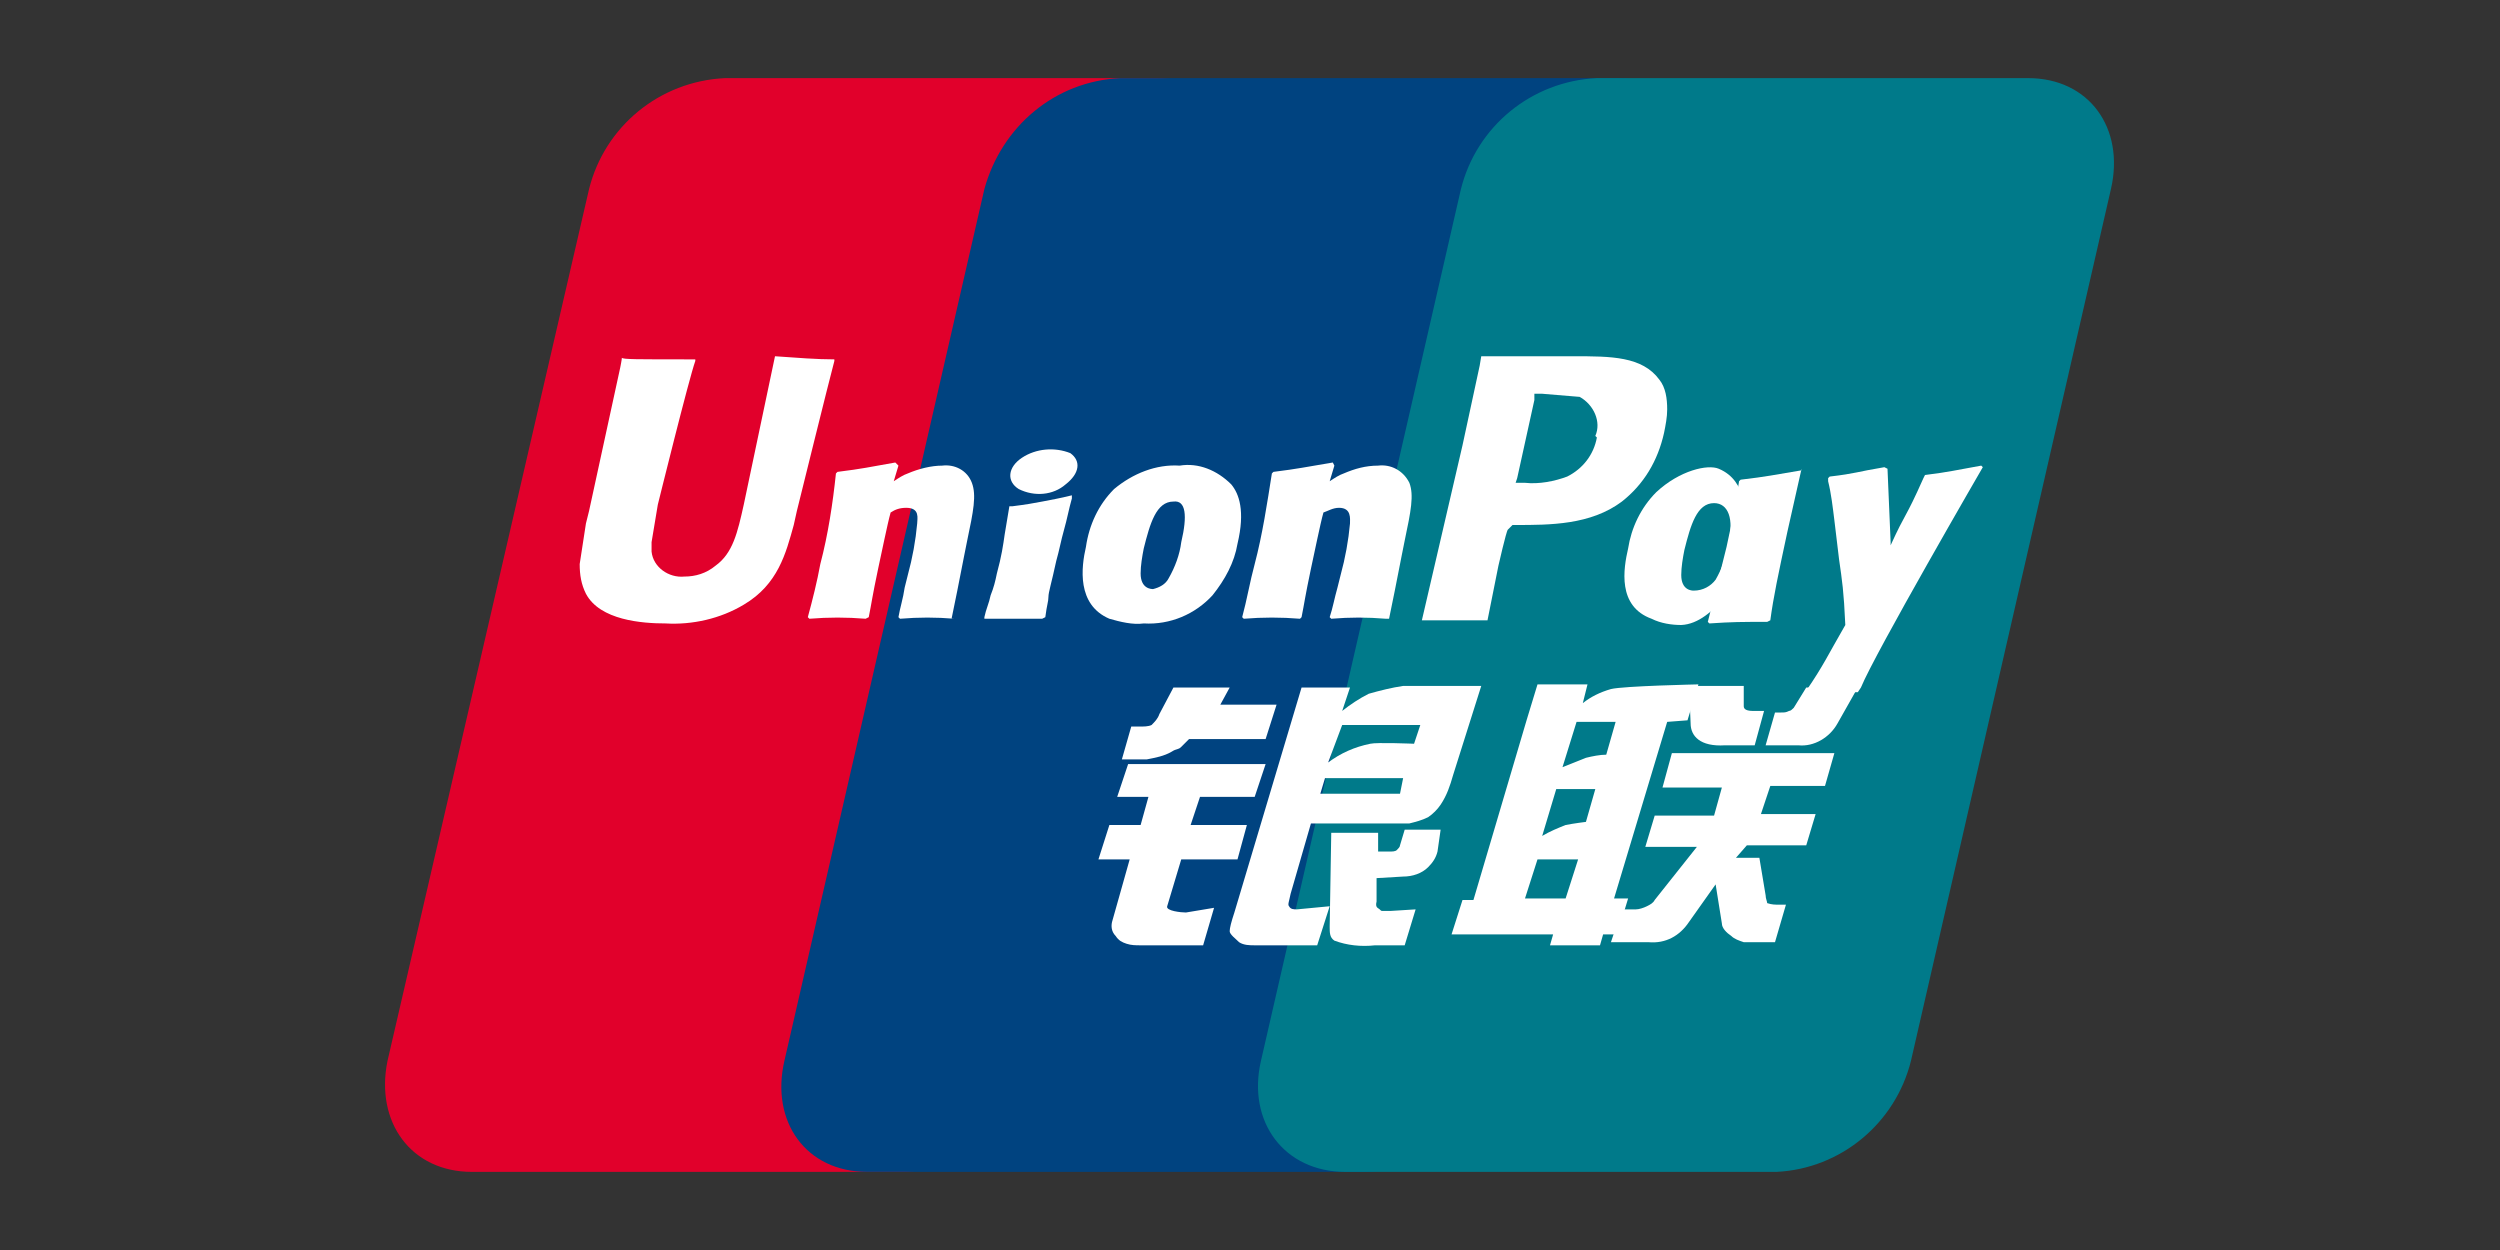
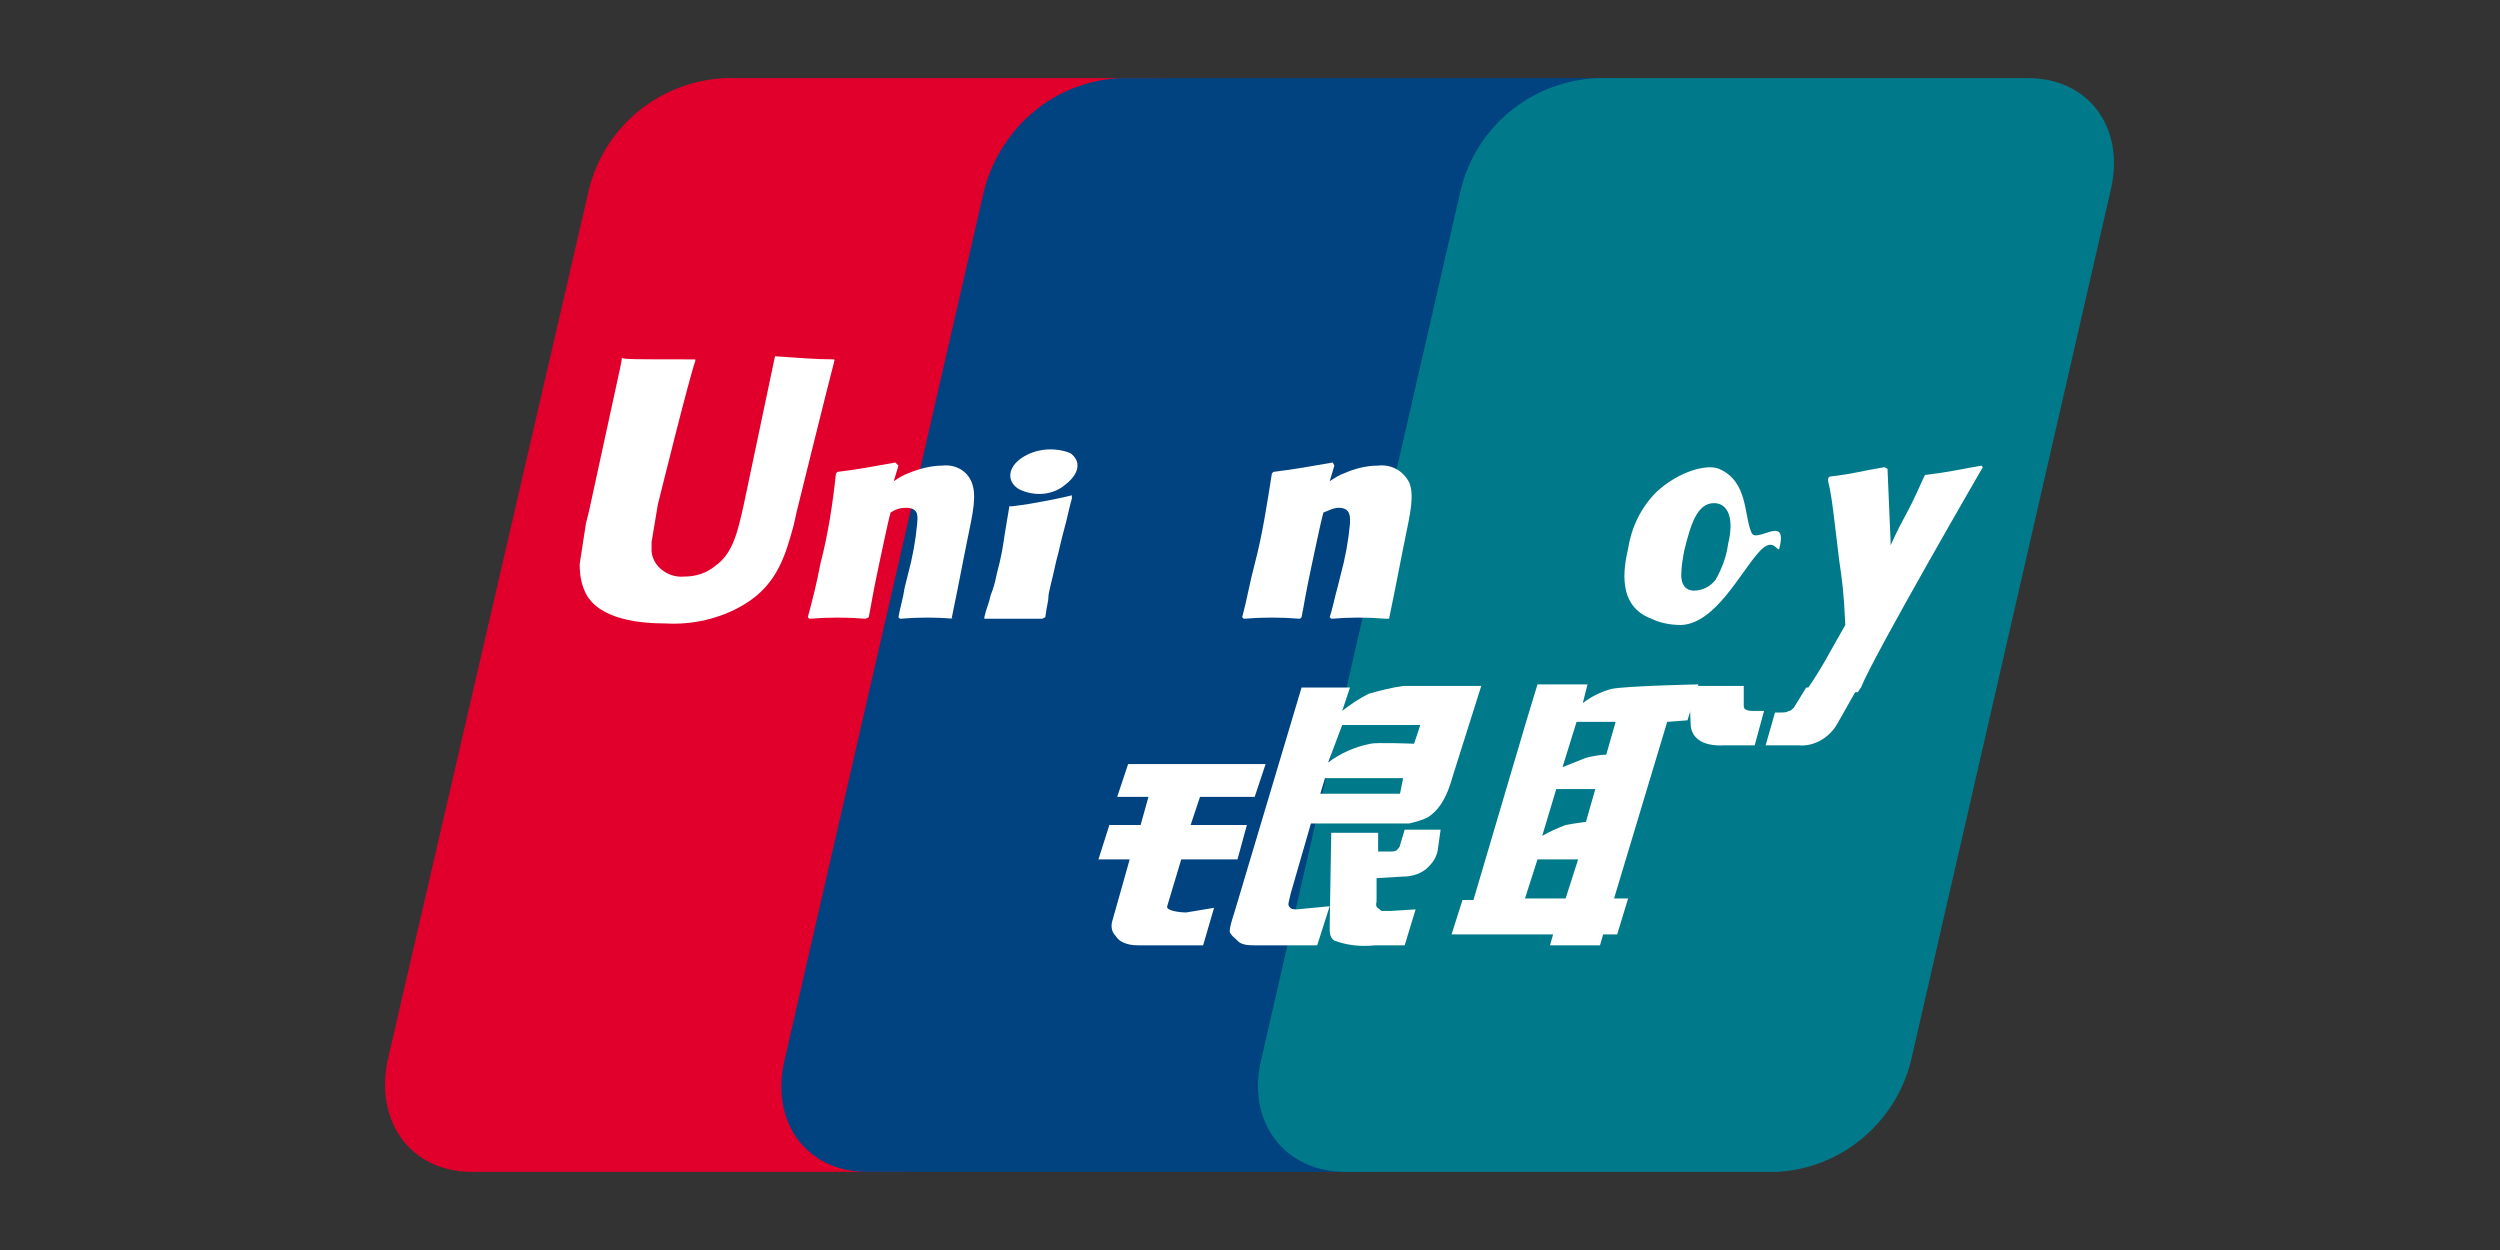
<svg xmlns="http://www.w3.org/2000/svg" xmlns:xlink="http://www.w3.org/1999/xlink" version="1.1" id="Layer_1" x="0px" y="0px" viewBox="0 0 160 80" style="enable-background:new 0 0 160 80;" xml:space="preserve">
  <rect x="0" y="0" width="160" height="80" fill="#333333" stroke="none" />
  <style type="text/css">
	.st0{clip-path:url(#SVGID_2_);}
	.st1{clip-path:url(#SVGID_4_);}
	.st2{fill:#E1002B;}
	.st3{fill:#004380;}
	.st4{fill:#007A8A;}
	.st5{fill-rule:evenodd;clip-rule:evenodd;fill:#FFFFFF;}
	.st6{fill:#FFFFFF;}
</style>
  <g>
    <defs>
      <rect id="SVGID_1_" x="24.7" y="5" width="110.6" height="70" />
    </defs>
    <clipPath id="SVGID_2_">
      <use xlink:href="#SVGID_1_" style="overflow:visible;" />
    </clipPath>
    <g class="st0">
      <g>
        <defs>
          <rect id="SVGID_3_" x="24.7" y="5" width="110.6" height="70" />
        </defs>
        <clipPath id="SVGID_4_">
          <use xlink:href="#SVGID_3_" style="overflow:visible;" />
        </clipPath>
        <g class="st1">
          <path class="st2" d="M46.4,5H74c3.9,0,6.2,3.2,5.3,7.1L66.5,67.9c-1,4-4.5,6.9-8.6,7.1H30.2c-3.9,0-6.2-3.2-5.4-7.1l12.9-55.8      C38.7,8.1,42.2,5.2,46.4,5" />
          <path class="st3" d="M71.7,5h31.8c3.8,0,2.1,3.2,1.2,7.1L91.8,67.9c-0.9,3.9-0.6,7.1-4.5,7.1H55.5c-3.9,0-6.2-3.2-5.3-7.1      L63,12.1C64.1,8.1,67.5,5.2,71.7,5" />
          <path class="st4" d="M102.2,5h27.6c3.9,0,6.2,3.2,5.3,7.1l-12.8,55.8c-1,4-4.5,6.9-8.6,7.1H86.1c-3.9,0-6.3-3.2-5.4-7.1      l12.8-55.8C94.5,8.1,98,5.2,102.2,5" />
          <path class="st5" d="M97.6,57.5h2.6l0.8-2.5h-2.6L97.6,57.5z M99.6,50.5l-0.9,3c0.5-0.3,1-0.5,1.5-0.7c0.5-0.1,1.3-0.2,1.3-0.2      l0.6-2.1H99.6 M100.9,46.2l-0.9,2.9c0.5-0.2,1-0.4,1.5-0.6c0.4-0.1,0.9-0.2,1.3-0.2l0.6-2.1L100.9,46.2 M106.7,46.2l-3.4,11.3      h0.9l-0.7,2.3h-0.9l-0.2,0.7h-3.2l0.2-0.7h-6.5l0.7-2.2h0.7l3.4-11.5l0.7-2.3h3.2l-0.3,1.2c0.5-0.4,1.1-0.7,1.8-0.9      c0.8-0.2,5.6-0.3,5.6-0.3l-0.7,2.3L106.7,46.2" />
          <path class="st6" d="M108.1,43.9h3.5v1.3c0,0.2,0.2,0.3,0.6,0.3h0.7l-0.6,2.2h-1.9c-1.6,0.1-2.2-0.6-2.2-1.4L108.1,43.9z" />
-           <path class="st6" d="M108.6,54.2h-3.3l0.6-2h3.8l0.5-1.8h-3.8l0.6-2.2h10.4l-0.6,2.1h-3.5l-0.6,1.8h3.5l-0.6,2h-3.8l-0.7,0.8      h1.5l0.4,2.4c0,0.2,0.1,0.4,0.1,0.5c0.3,0.1,0.5,0.1,0.8,0.1h0.4l-0.7,2.4h-1.2h-0.8c-0.3-0.1-0.6-0.2-0.8-0.4      c-0.3-0.2-0.6-0.5-0.6-0.8l-0.4-2.5l-1.7,2.4c-0.6,0.9-1.5,1.4-2.6,1.3h-2.4l0.7-2.1h0.9c0.2,0,0.5-0.1,0.7-0.2      c0.2-0.1,0.4-0.2,0.5-0.4L108.6,54.2z" />
          <path class="st6" d="M72.2,48.9H81L80.3,51h-3.5l-0.6,1.8h3.6L79.2,55h-3.6l-0.9,3c-0.1,0.3,0.9,0.4,1.2,0.4l1.8-0.3L77,60.5h-4      c-0.3,0-0.6,0-0.9-0.1c-0.3-0.1-0.5-0.2-0.7-0.5c-0.3-0.3-0.3-0.7-0.2-1l1.1-3.9h-2l0.7-2.2h2l0.5-1.8h-2L72.2,48.9z" />
-           <path class="st6" d="M78.1,45.1h3.6l-0.7,2.2h-4.9l-0.5,0.5c-0.2,0.2-0.3,0.1-0.6,0.3c-0.5,0.3-1.1,0.4-1.6,0.5h-1.6l0.6-2.1      h0.5c0.3,0,0.6,0,0.8-0.1c0.2-0.2,0.4-0.4,0.5-0.7l0.9-1.7h3.6L78.1,45.1z" />
          <path class="st5" d="M85,48.8c0.8-0.6,1.7-1,2.7-1.2c0.4-0.1,2.8,0,2.8,0l0.4-1.2h-5L85,48.8z M89.8,49.8h-5l-0.3,1h4.4      c0.2,0,0.4,0,0.7,0L89.8,49.8 M83.3,44h3.1l-0.5,1.5c0.5-0.4,1.1-0.8,1.7-1.1c0.7-0.2,1.5-0.4,2.2-0.5h5L93,49.6      c-0.2,0.7-0.4,1.3-0.8,1.9c-0.2,0.3-0.5,0.6-0.8,0.8c-0.4,0.2-0.8,0.3-1.2,0.4c-0.3,0-0.8,0-1.5,0h-4.8l-1.3,4.5      c-0.1,0.5-0.2,0.7-0.1,0.8c0.1,0.2,0.3,0.2,0.5,0.2l2.1-0.2l-0.8,2.5h-2.3c-0.8,0-1.3,0-1.7,0c-0.3,0-0.7,0-1-0.2      c-0.2-0.2-0.6-0.5-0.6-0.7s0.1-0.6,0.3-1.2L83.3,44" />
          <path class="st6" d="M92.2,53.1L92,54.5c-0.1,0.4-0.3,0.7-0.6,1c-0.4,0.4-1,0.6-1.6,0.6l-1.7,0.1v1.5c-0.1,0.4,0.1,0.4,0.2,0.5      c0.1,0.1,0.1,0.1,0.2,0.1H89l1.6-0.1l-0.7,2.3h-1.9c-0.9,0.1-1.8,0-2.6-0.3c-0.3-0.2-0.3-0.5-0.3-0.9l0.1-6h3v1.2h0.7      c0.2,0,0.4,0,0.5-0.1c0.1-0.1,0.2-0.2,0.2-0.3l0.3-1L92.2,53.1z" />
          <path class="st6" d="M49.6,22.8c-0.1,0.5-2,9.5-2,9.5c-0.4,1.8-0.7,3.1-1.8,3.9c-0.6,0.5-1.3,0.7-2,0.7c-1,0.1-2-0.6-2.1-1.6      c0-0.1,0-0.1,0-0.2v-0.4l0.4-2.4c0,0,2-8.1,2.4-9.2c0,0,0-0.1,0-0.1c-3.9,0-4.6,0-4.7-0.1c0,0.1-0.1,0.6-0.1,0.6l-2,9.2      l-0.2,0.8l-0.4,2.6c0,0.7,0.1,1.3,0.4,1.9c0.9,1.7,3.6,1.9,5.1,1.9c1.7,0.1,3.5-0.3,5-1.2c2.2-1.3,2.7-3.3,3.2-5.1l0.2-0.9      c0,0,2.1-8.5,2.4-9.6c0,0,0-0.1,0-0.1C52.3,23,51,22.9,49.6,22.8" />
          <path class="st6" d="M61.1,39.6c-1.2-0.1-2.3-0.1-3.5,0l-0.1-0.1c0.1-0.6,0.3-1.2,0.4-1.9l0.2-0.8c0.3-1.1,0.5-2.2,0.6-3.3      c0-0.3,0.2-1-0.7-1c-0.4,0-0.7,0.1-1,0.3c-0.2,0.7-0.6,2.7-0.8,3.6c-0.4,1.9-0.4,2.1-0.6,3.1l-0.2,0.1c-1.2-0.1-2.4-0.1-3.6,0      l-0.1-0.1c0.3-1.1,0.6-2.3,0.8-3.4c0.5-1.9,0.8-3.9,1-5.8l0.1-0.1c1.6-0.2,2-0.3,3.7-0.6l0.2,0.2l-0.3,1      c0.3-0.2,0.6-0.4,0.9-0.5c0.7-0.3,1.5-0.5,2.2-0.5c0.8-0.1,1.6,0.3,1.9,1.1c0.3,0.8,0.1,1.8-0.3,3.7l-0.2,1      c-0.4,2.1-0.5,2.5-0.8,4L61.1,39.6z" />
          <path class="st6" d="M66.7,39.6c-0.8,0-1.4,0-1.9,0s-1,0-1.8,0l0,0v-0.1c0.1-0.5,0.3-0.9,0.4-1.4c0.2-0.5,0.3-0.9,0.4-1.4      c0.3-1.1,0.4-1.8,0.5-2.5c0.1-0.6,0.2-1.2,0.3-1.8h0.1l0.1,0c0.8-0.1,1.4-0.2,1.9-0.3c0.5-0.1,1.1-0.2,1.9-0.4v0.1v0.1      c-0.2,0.7-0.3,1.3-0.5,2c-0.2,0.7-0.3,1.3-0.5,2c-0.3,1.4-0.5,2-0.5,2.3s-0.1,0.5-0.2,1.3L66.7,39.6L66.7,39.6z" />
-           <path class="st6" d="M75.6,34.7c-0.1,0.8-0.4,1.6-0.8,2.3c-0.2,0.4-0.6,0.6-1,0.7c-0.1,0-0.8,0-0.8-1c0-0.5,0.1-1.1,0.2-1.6      c0.4-1.6,0.8-3,1.9-3C75.9,32,76,33,75.6,34.7 M79.2,34.8c0.5-2.1,0.1-3.2-0.4-3.8c-0.9-0.9-2.1-1.4-3.3-1.2      c-1.5-0.1-3,0.5-4.2,1.5c-1,1-1.6,2.3-1.8,3.7c-0.3,1.3-0.6,3.7,1.5,4.6c0.7,0.2,1.5,0.4,2.2,0.3c1.7,0.1,3.3-0.6,4.4-1.8      C78.4,37.1,79,36,79.2,34.8" />
-           <path class="st6" d="M113.1,39.8c-1.7,0-2.2,0-3.7,0.1l-0.1-0.1c0.4-1.6,0.8-3.2,1.2-4.8c0.3-1.4,0.6-2.8,0.8-4.2l0.1-0.1      c1.7-0.2,2.1-0.3,3.9-0.6V30c-0.3,1.3-0.6,2.7-0.9,4c-0.6,2.8-0.9,4.2-1.1,5.7L113.1,39.8z" />
          <path class="st6" d="M110.6,34.8c-0.1,0.8-0.4,1.6-0.8,2.3c-0.3,0.4-0.8,0.7-1.4,0.7c-0.1,0-0.8,0-0.8-1c0-0.5,0.1-1.1,0.2-1.6      c0.4-1.6,0.8-3,1.9-3C110.6,32.2,111,33.2,110.6,34.8 M113.9,35c0.5-2.1-1.5-0.2-1.8-0.9c-0.5-1.1-0.2-3.3-2.1-4.1      c-0.7-0.3-2.5,0.1-4,1.5c-1,1-1.6,2.3-1.8,3.6c-0.3,1.3-0.7,3.7,1.5,4.5c0.6,0.3,1.3,0.4,1.9,0.4c2.2-0.1,3.8-3.4,5-4.7      C113.6,34.2,113.8,35.6,113.9,35" />
          <path class="st6" d="M88.7,39.6c-1.2-0.1-2.3-0.1-3.5,0l-0.1-0.1c0.2-0.6,0.3-1.2,0.5-1.9l0.2-0.8c0.3-1.1,0.5-2.2,0.6-3.3      c0-0.3,0.1-1-0.7-1c-0.4,0-0.7,0.2-1,0.3c-0.2,0.7-0.6,2.7-0.8,3.6c-0.4,1.9-0.4,2.1-0.6,3.1l-0.1,0.1c-1.2-0.1-2.4-0.1-3.6,0      l-0.1-0.1c0.3-1.1,0.5-2.3,0.8-3.4c0.5-1.9,0.8-3.9,1.1-5.8l0.1-0.1c1.6-0.2,2-0.3,3.8-0.6l0.1,0.2l-0.3,1      c0.3-0.2,0.6-0.4,0.9-0.5c0.7-0.3,1.4-0.5,2.2-0.5c0.8-0.1,1.6,0.3,2,1.1c0.3,0.8,0.1,1.8-0.3,3.7l-0.2,1      c-0.4,2.1-0.5,2.5-0.8,4L88.7,39.6z" />
-           <path class="st6" d="M100.7,22.8h-1.2c-3,0-4.2,0-4.7,0l-0.1,0.6l-1.1,5.1L91,39.7c2.6,0,3.7,0,4.2,0c0.1-0.5,0.7-3.5,0.7-3.5      s0.5-2.2,0.6-2.3c0.1-0.1,0.2-0.2,0.3-0.3H97c2.2,0,4.8,0,6.8-1.5c1.4-1.1,2.3-2.6,2.7-4.4c0.1-0.5,0.2-1,0.2-1.5      c0-0.7-0.1-1.4-0.5-1.9C105.1,22.8,103.1,22.8,100.7,22.8 M102.2,28c-0.2,1.1-0.9,2-1.9,2.5c-0.8,0.3-1.8,0.5-2.7,0.4h-0.6      l0.1-0.3c0,0,1.1-5,1.1-5v-0.2v-0.2h0.5l2.4,0.2c0.9,0.5,1.4,1.6,1,2.5" />
          <path class="st6" d="M126.9,29.9l-0.1-0.1c-1.7,0.3-2,0.4-3.6,0.6l-0.1,0.2c0,0,0,0,0,0l0,0c-1.2,2.7-1.1,2.1-2.1,4.3      c0-0.1,0-0.2,0-0.2l-0.2-4.7l-0.2-0.1c-1.8,0.3-1.8,0.4-3.5,0.6l-0.1,0.1c0,0.1,0,0.1,0,0.2l0,0c0.2,0.8,0.3,1.7,0.4,2.5      l0.3,2.5c0.2,1.4,0.3,2,0.4,4.2c-1.1,1.9-1.4,2.6-2.5,4.2l0.1,0.2c1.6-0.1,2-0.1,3.2-0.1l0.2-0.3      C120,41.8,126.9,29.9,126.9,29.9" />
          <path class="st6" d="M68.2,31c0.9-0.7,1-1.5,0.3-2c-1-0.4-2.2-0.3-3.1,0.3c-0.9,0.6-1,1.5-0.2,2C66.2,31.8,67.4,31.7,68.2,31" />
          <path class="st6" d="M118.9,44l-1.3,2.3c-0.5,0.9-1.5,1.5-2.5,1.4H113l0.6-2.1h0.4c0.2,0,0.3,0,0.5-0.1c0.1,0,0.2-0.1,0.3-0.2      l0.8-1.3L118.9,44z" />
        </g>
      </g>
    </g>
  </g>
</svg>